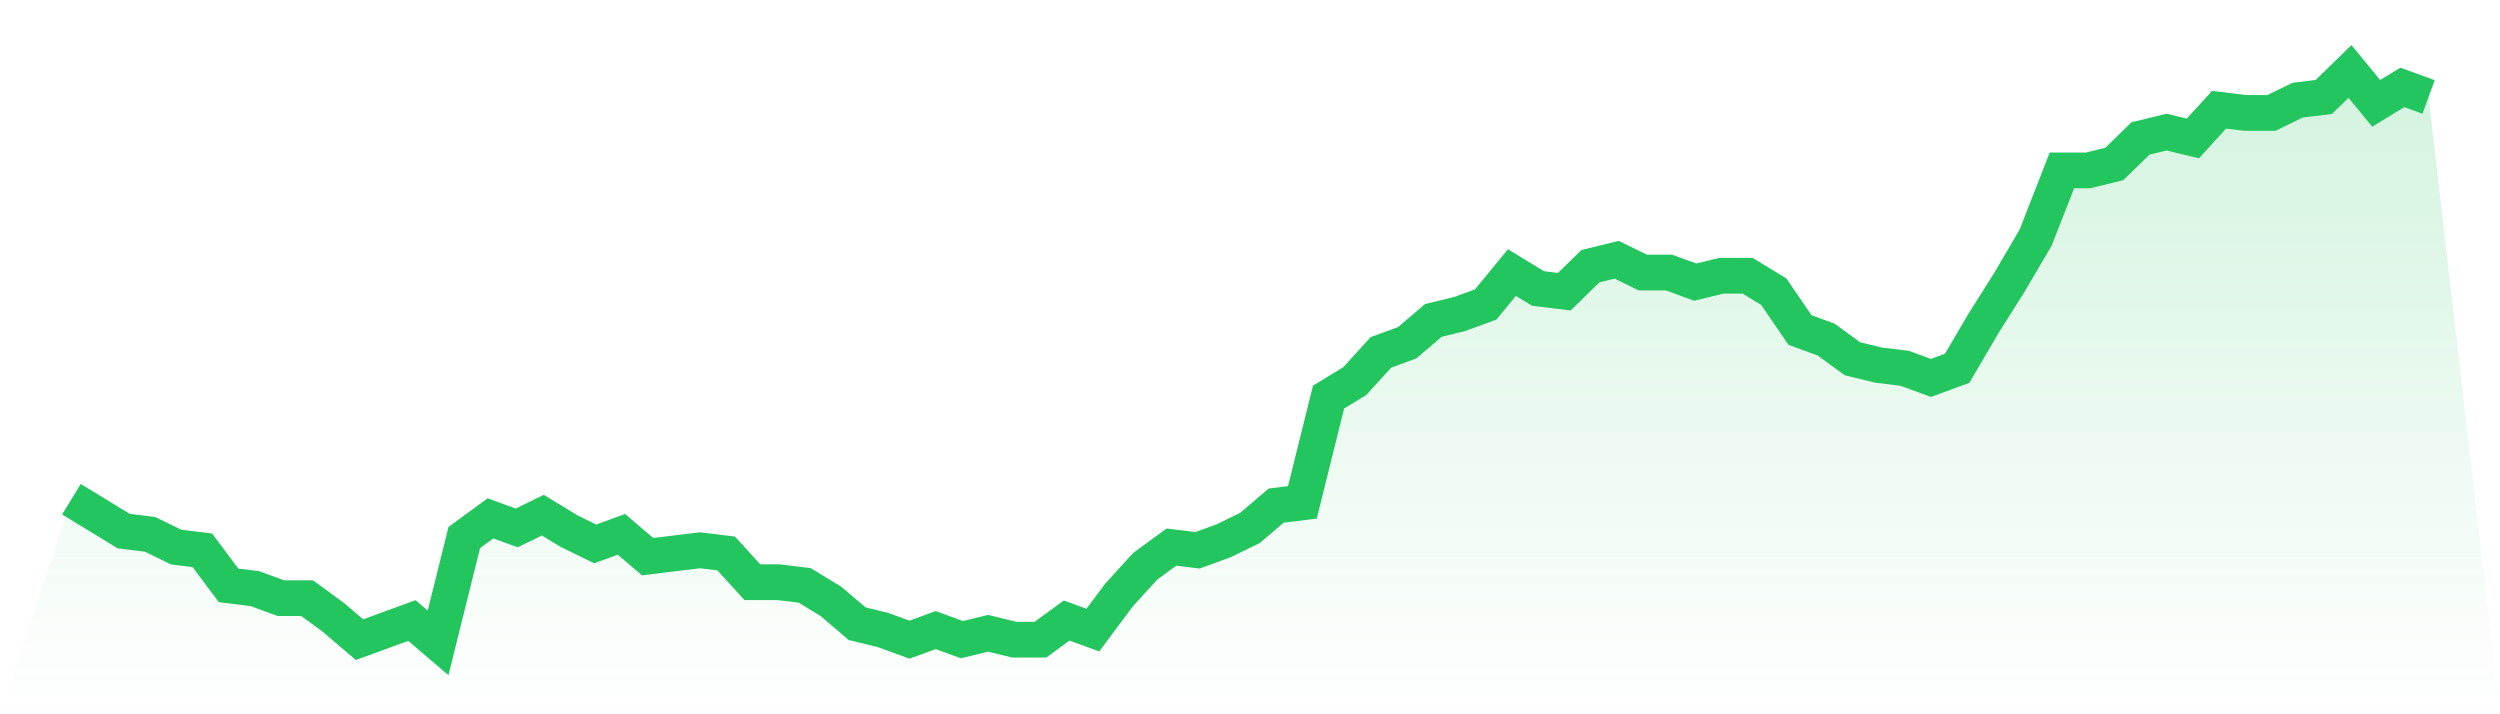
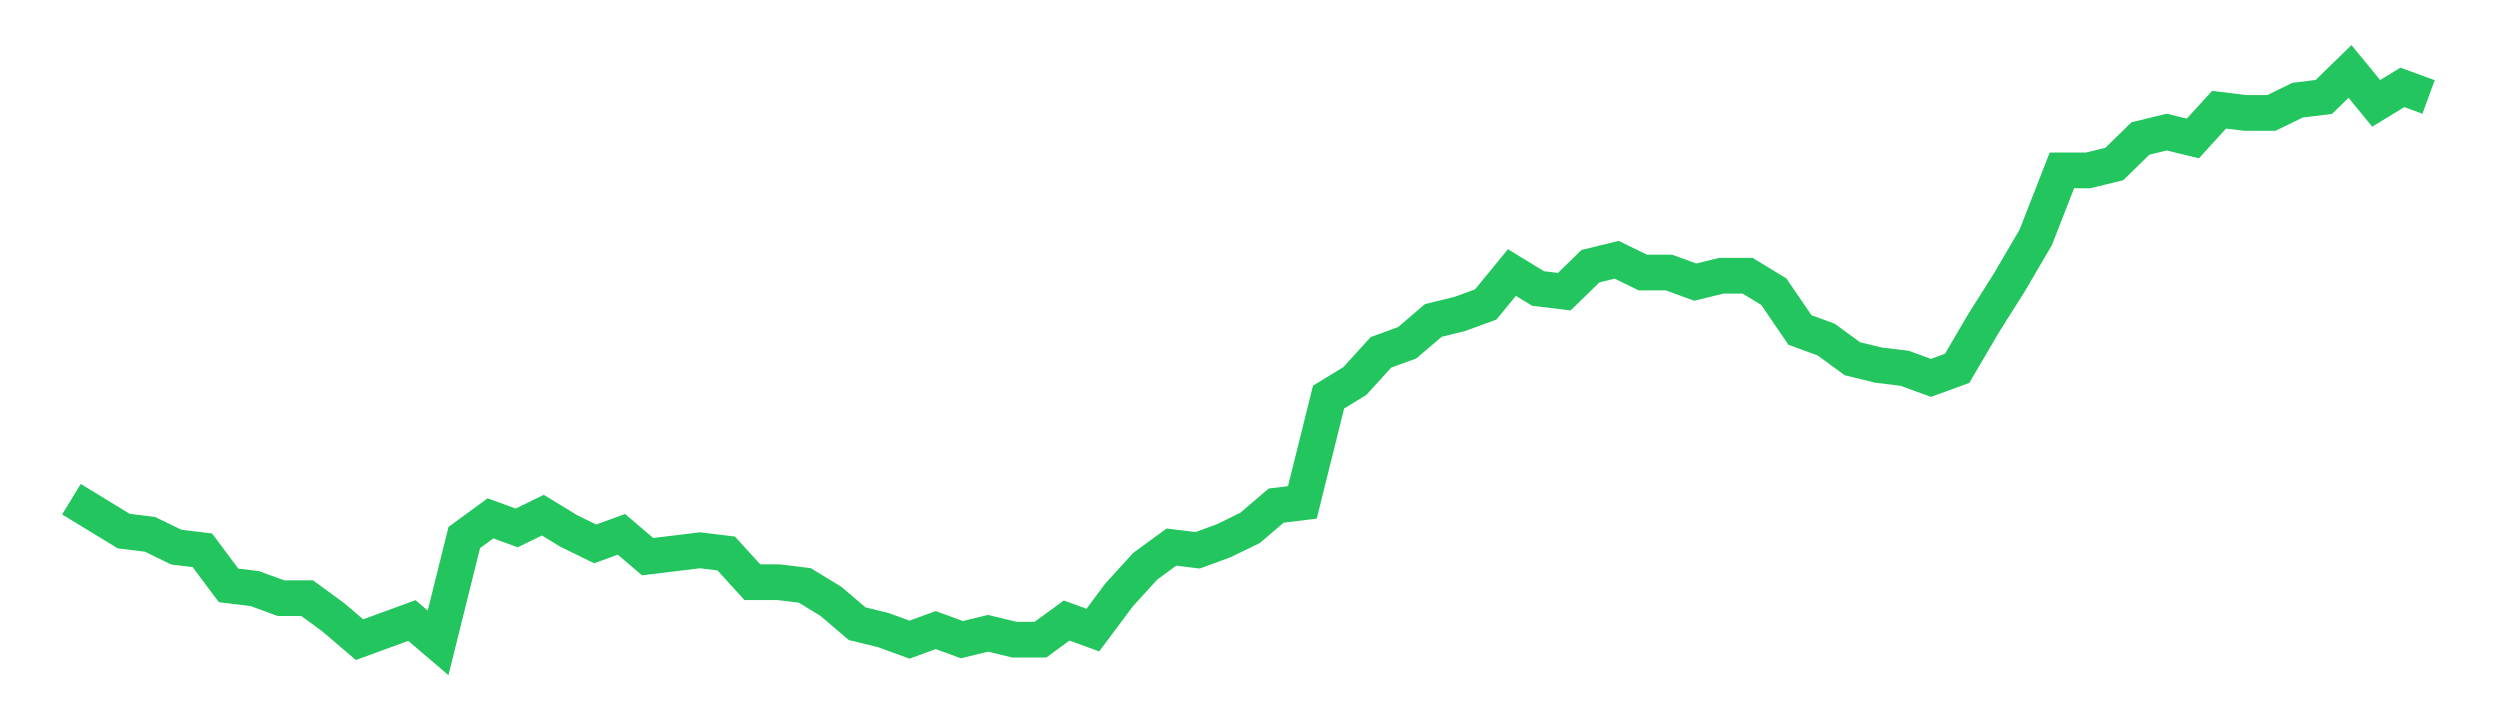
<svg xmlns="http://www.w3.org/2000/svg" viewBox="0 0 140 40">
  <defs>
    <linearGradient id="gradient" x1="0" x2="0" y1="0" y2="1">
      <stop offset="0%" stop-color="#22c55e" stop-opacity="0.2" />
      <stop offset="100%" stop-color="#22c55e" stop-opacity="0" />
    </linearGradient>
  </defs>
-   <path d="M4,27.955 L4,27.955 L5.467,28.849 L6.933,29.743 L8.4,29.922 L9.867,30.637 L11.333,30.816 L12.8,32.782 L14.267,32.961 L15.733,33.497 L17.2,33.497 L18.667,34.57 L20.133,35.821 L21.6,35.285 L23.067,34.749 L24.533,36 L26,30.101 L27.467,29.028 L28.933,29.564 L30.4,28.849 L31.867,29.743 L33.333,30.458 L34.8,29.922 L36.267,31.173 L37.733,30.994 L39.2,30.816 L40.667,30.994 L42.133,32.603 L43.6,32.603 L45.067,32.782 L46.533,33.676 L48,34.927 L49.467,35.285 L50.933,35.821 L52.4,35.285 L53.867,35.821 L55.333,35.464 L56.8,35.821 L58.267,35.821 L59.733,34.749 L61.2,35.285 L62.667,33.318 L64.133,31.709 L65.6,30.637 L67.067,30.816 L68.533,30.279 L70,29.564 L71.467,28.313 L72.933,28.134 L74.4,22.235 L75.867,21.341 L77.333,19.732 L78.8,19.196 L80.267,17.944 L81.733,17.587 L83.2,17.05 L84.667,15.263 L86.133,16.156 L87.6,16.335 L89.067,14.905 L90.533,14.547 L92,15.263 L93.467,15.263 L94.933,15.799 L96.4,15.441 L97.867,15.441 L99.333,16.335 L100.8,18.48 L102.267,19.017 L103.733,20.089 L105.2,20.447 L106.667,20.626 L108.133,21.162 L109.6,20.626 L111.067,18.123 L112.533,15.799 L114,13.296 L115.467,9.542 L116.933,9.542 L118.4,9.184 L119.867,7.754 L121.333,7.397 L122.8,7.754 L124.267,6.145 L125.733,6.324 L127.2,6.324 L128.667,5.609 L130.133,5.43 L131.6,4 L133.067,5.788 L134.533,4.894 L136,5.43 L140,40 L0,40 z" fill="url(#gradient)" />
  <path d="M4,27.955 L4,27.955 L5.467,28.849 L6.933,29.743 L8.4,29.922 L9.867,30.637 L11.333,30.816 L12.8,32.782 L14.267,32.961 L15.733,33.497 L17.2,33.497 L18.667,34.57 L20.133,35.821 L21.6,35.285 L23.067,34.749 L24.533,36 L26,30.101 L27.467,29.028 L28.933,29.564 L30.4,28.849 L31.867,29.743 L33.333,30.458 L34.8,29.922 L36.267,31.173 L37.733,30.994 L39.2,30.816 L40.667,30.994 L42.133,32.603 L43.6,32.603 L45.067,32.782 L46.533,33.676 L48,34.927 L49.467,35.285 L50.933,35.821 L52.4,35.285 L53.867,35.821 L55.333,35.464 L56.8,35.821 L58.267,35.821 L59.733,34.749 L61.2,35.285 L62.667,33.318 L64.133,31.709 L65.6,30.637 L67.067,30.816 L68.533,30.279 L70,29.564 L71.467,28.313 L72.933,28.134 L74.4,22.235 L75.867,21.341 L77.333,19.732 L78.8,19.196 L80.267,17.944 L81.733,17.587 L83.2,17.05 L84.667,15.263 L86.133,16.156 L87.6,16.335 L89.067,14.905 L90.533,14.547 L92,15.263 L93.467,15.263 L94.933,15.799 L96.4,15.441 L97.867,15.441 L99.333,16.335 L100.8,18.48 L102.267,19.017 L103.733,20.089 L105.2,20.447 L106.667,20.626 L108.133,21.162 L109.6,20.626 L111.067,18.123 L112.533,15.799 L114,13.296 L115.467,9.542 L116.933,9.542 L118.4,9.184 L119.867,7.754 L121.333,7.397 L122.8,7.754 L124.267,6.145 L125.733,6.324 L127.2,6.324 L128.667,5.609 L130.133,5.43 L131.6,4 L133.067,5.788 L134.533,4.894 L136,5.43" fill="none" stroke="#22c55e" stroke-width="2" />
</svg>